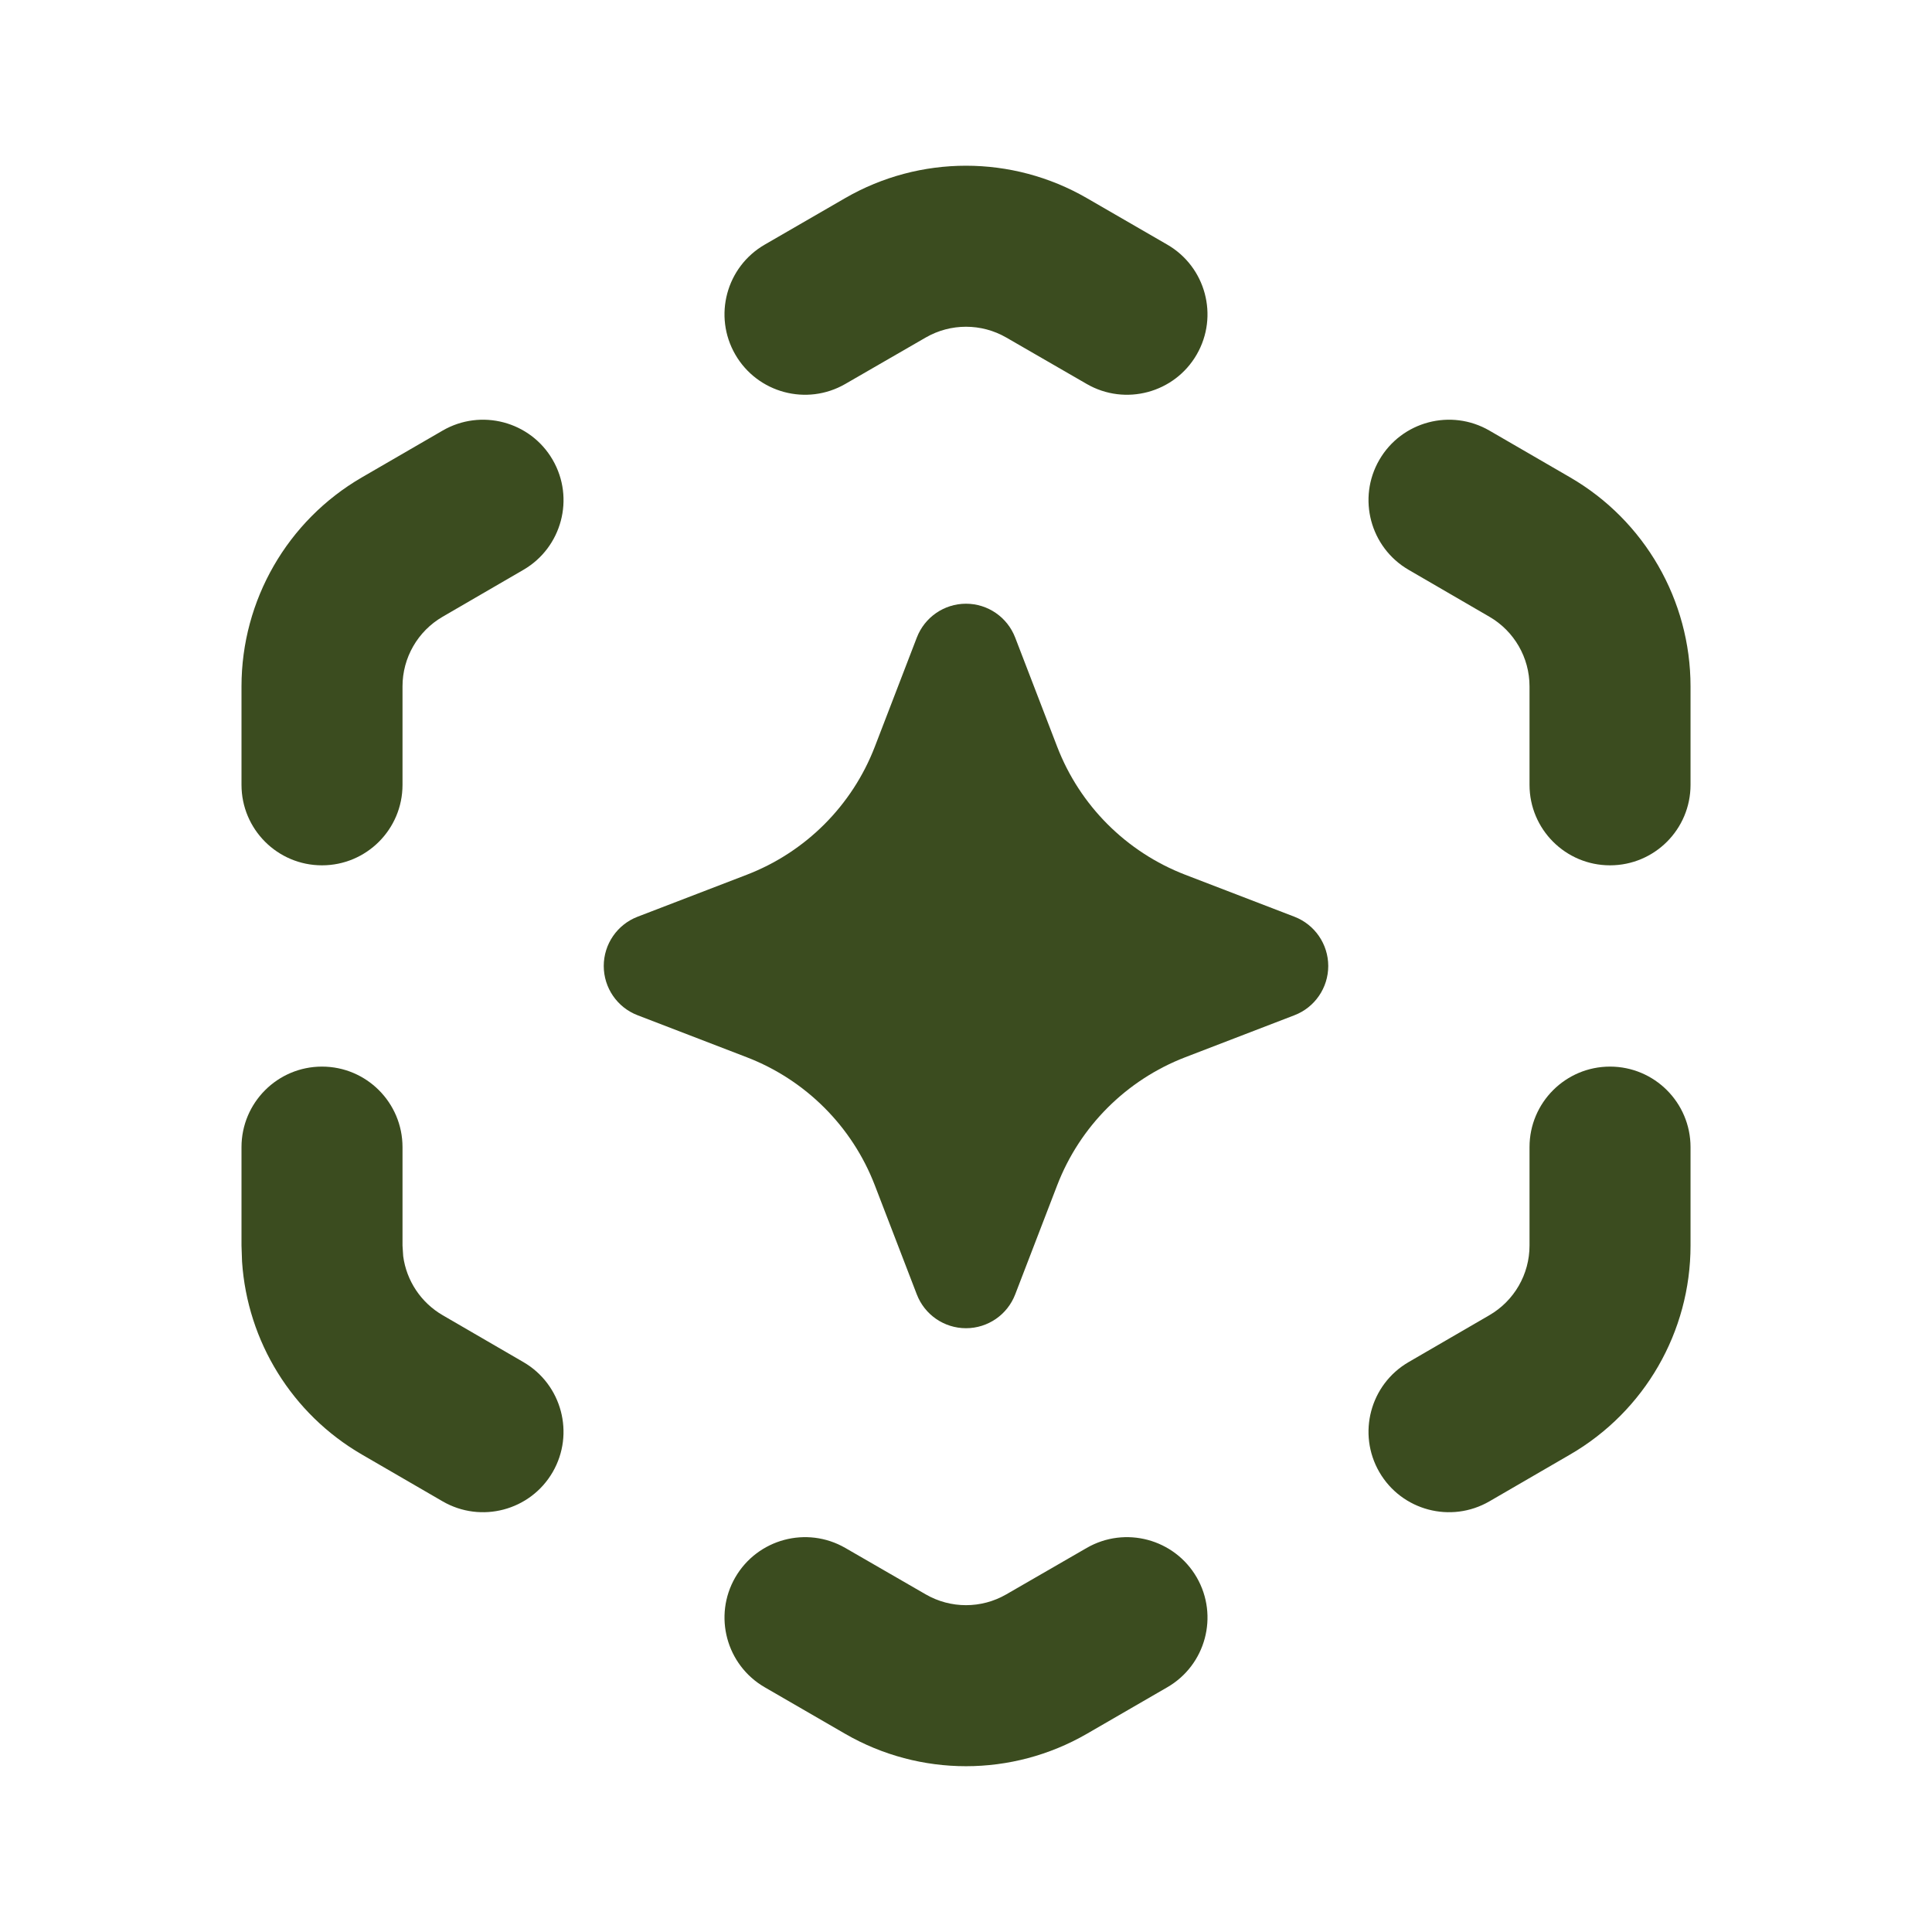
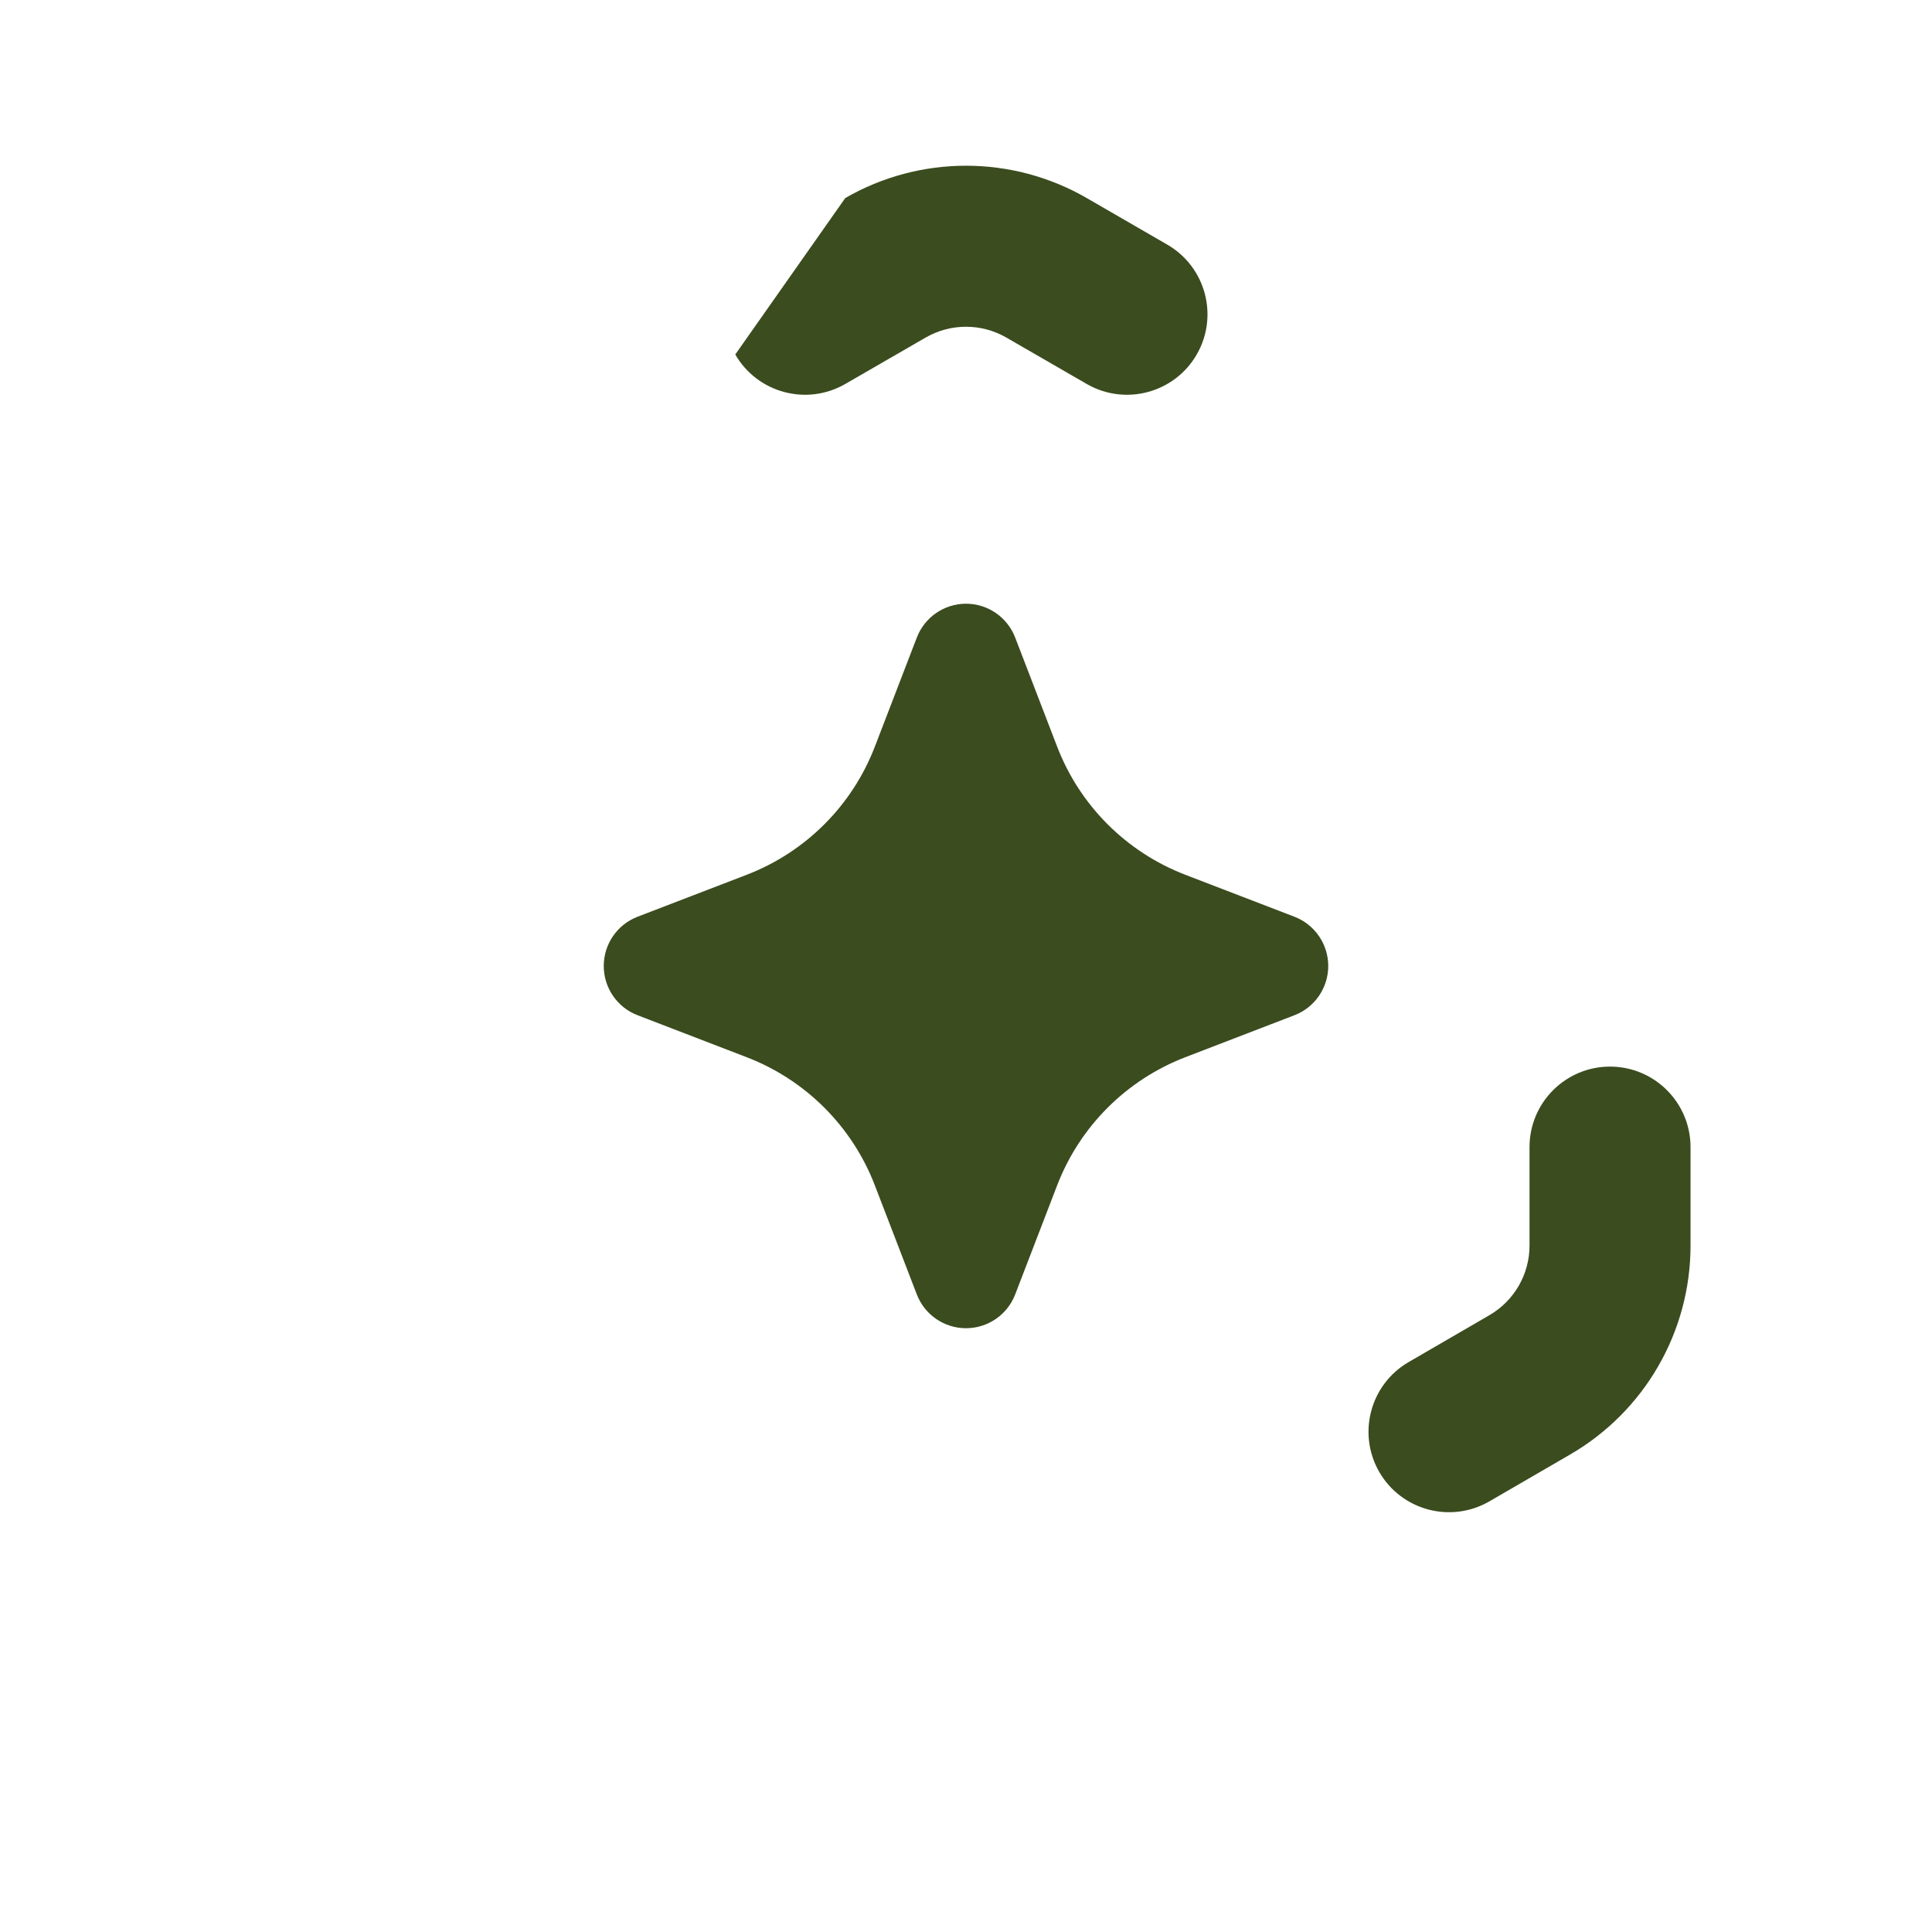
<svg xmlns="http://www.w3.org/2000/svg" width="56" height="56" viewBox="0 0 56 56" fill="none">
-   <path d="M31.5 44.867C32.616 44.224 34.043 44.607 34.688 45.722C35.331 46.837 34.949 48.263 33.833 48.907L31.5 50.257C29.334 51.507 26.666 51.507 24.5 50.257L22.167 48.907C21.052 48.263 20.669 46.837 21.312 45.722C21.957 44.607 23.384 44.224 24.5 44.867L26.833 46.214C27.555 46.631 28.445 46.631 29.167 46.214L31.5 44.867Z" fill="#3B4C1F" />
-   <path d="M9.333 30.916C10.622 30.916 11.666 31.961 11.667 33.249V36.104L11.687 36.412C11.782 37.121 12.2 37.755 12.829 38.121L15.171 39.481C16.285 40.128 16.665 41.557 16.019 42.671C15.372 43.785 13.943 44.163 12.829 43.517L10.486 42.158C8.464 40.984 7.17 38.883 7.016 36.569L7 36.104V33.249C7.001 31.961 8.045 30.916 9.333 30.916Z" fill="#3B4C1F" />
  <path d="M46.667 30.916C47.956 30.916 49 31.961 49.001 33.249V36.104C49.001 38.599 47.672 40.906 45.514 42.158L43.172 43.517C42.057 44.163 40.629 43.785 39.982 42.671C39.336 41.557 39.715 40.128 40.829 39.481L43.172 38.121C43.891 37.703 44.334 36.935 44.334 36.104V33.249C44.334 31.961 45.379 30.916 46.667 30.916Z" fill="#3B4C1F" />
  <path d="M28 17.499C28.633 17.499 29.199 17.89 29.426 18.481L30.643 21.644C31.3 23.351 32.65 24.699 34.357 25.356L37.52 26.572C38.11 26.799 38.499 27.367 38.5 27.999C38.5 28.631 38.111 29.201 37.52 29.427L34.357 30.644C32.65 31.301 31.3 32.649 30.643 34.356L29.426 37.519C29.199 38.109 28.633 38.499 28 38.499C27.367 38.499 26.801 38.109 26.574 37.519L25.357 34.356C24.7 32.649 23.35 31.301 21.643 30.644L18.48 29.427C17.889 29.201 17.5 28.631 17.5 27.999C17.5 27.367 17.89 26.799 18.48 26.572L21.643 25.356C23.35 24.699 24.7 23.351 25.357 21.644L26.574 18.481C26.801 17.89 27.367 17.499 28 17.499Z" fill="#3B4C1F" />
-   <path d="M12.829 12.481C13.943 11.835 15.372 12.213 16.019 13.327C16.666 14.441 16.285 15.87 15.171 16.517L12.829 17.877C12.11 18.294 11.667 19.063 11.667 19.894V22.749C11.667 24.038 10.622 25.082 9.333 25.082C8.045 25.082 7 24.038 7 22.749V19.894C7.001 17.399 8.329 15.092 10.486 13.839L12.829 12.481Z" fill="#3B4C1F" />
-   <path d="M39.982 13.327C40.629 12.213 42.058 11.835 43.172 12.481L45.515 13.839C47.672 15.092 49 17.399 49.001 19.894V22.749C49.001 24.038 47.956 25.082 46.667 25.082C45.379 25.082 44.334 24.038 44.334 22.749V19.894C44.334 19.063 43.891 18.294 43.172 17.877L40.83 16.517C39.716 15.87 39.335 14.441 39.982 13.327Z" fill="#3B4C1F" />
-   <path d="M24.5 5.741C26.665 4.491 29.335 4.491 31.5 5.741L33.833 7.09C34.948 7.734 35.331 9.16 34.688 10.275C34.044 11.391 32.616 11.774 31.5 11.13L29.167 9.783C28.445 9.367 27.555 9.367 26.833 9.783L24.5 11.13C23.384 11.774 21.956 11.391 21.312 10.275C20.669 9.16 21.051 7.734 22.167 7.09L24.5 5.741Z" fill="#3B4C1F" />
+   <path d="M24.5 5.741C26.665 4.491 29.335 4.491 31.5 5.741L33.833 7.09C34.948 7.734 35.331 9.16 34.688 10.275C34.044 11.391 32.616 11.774 31.5 11.13L29.167 9.783C28.445 9.367 27.555 9.367 26.833 9.783L24.5 11.13C23.384 11.774 21.956 11.391 21.312 10.275L24.5 5.741Z" fill="#3B4C1F" />
</svg>